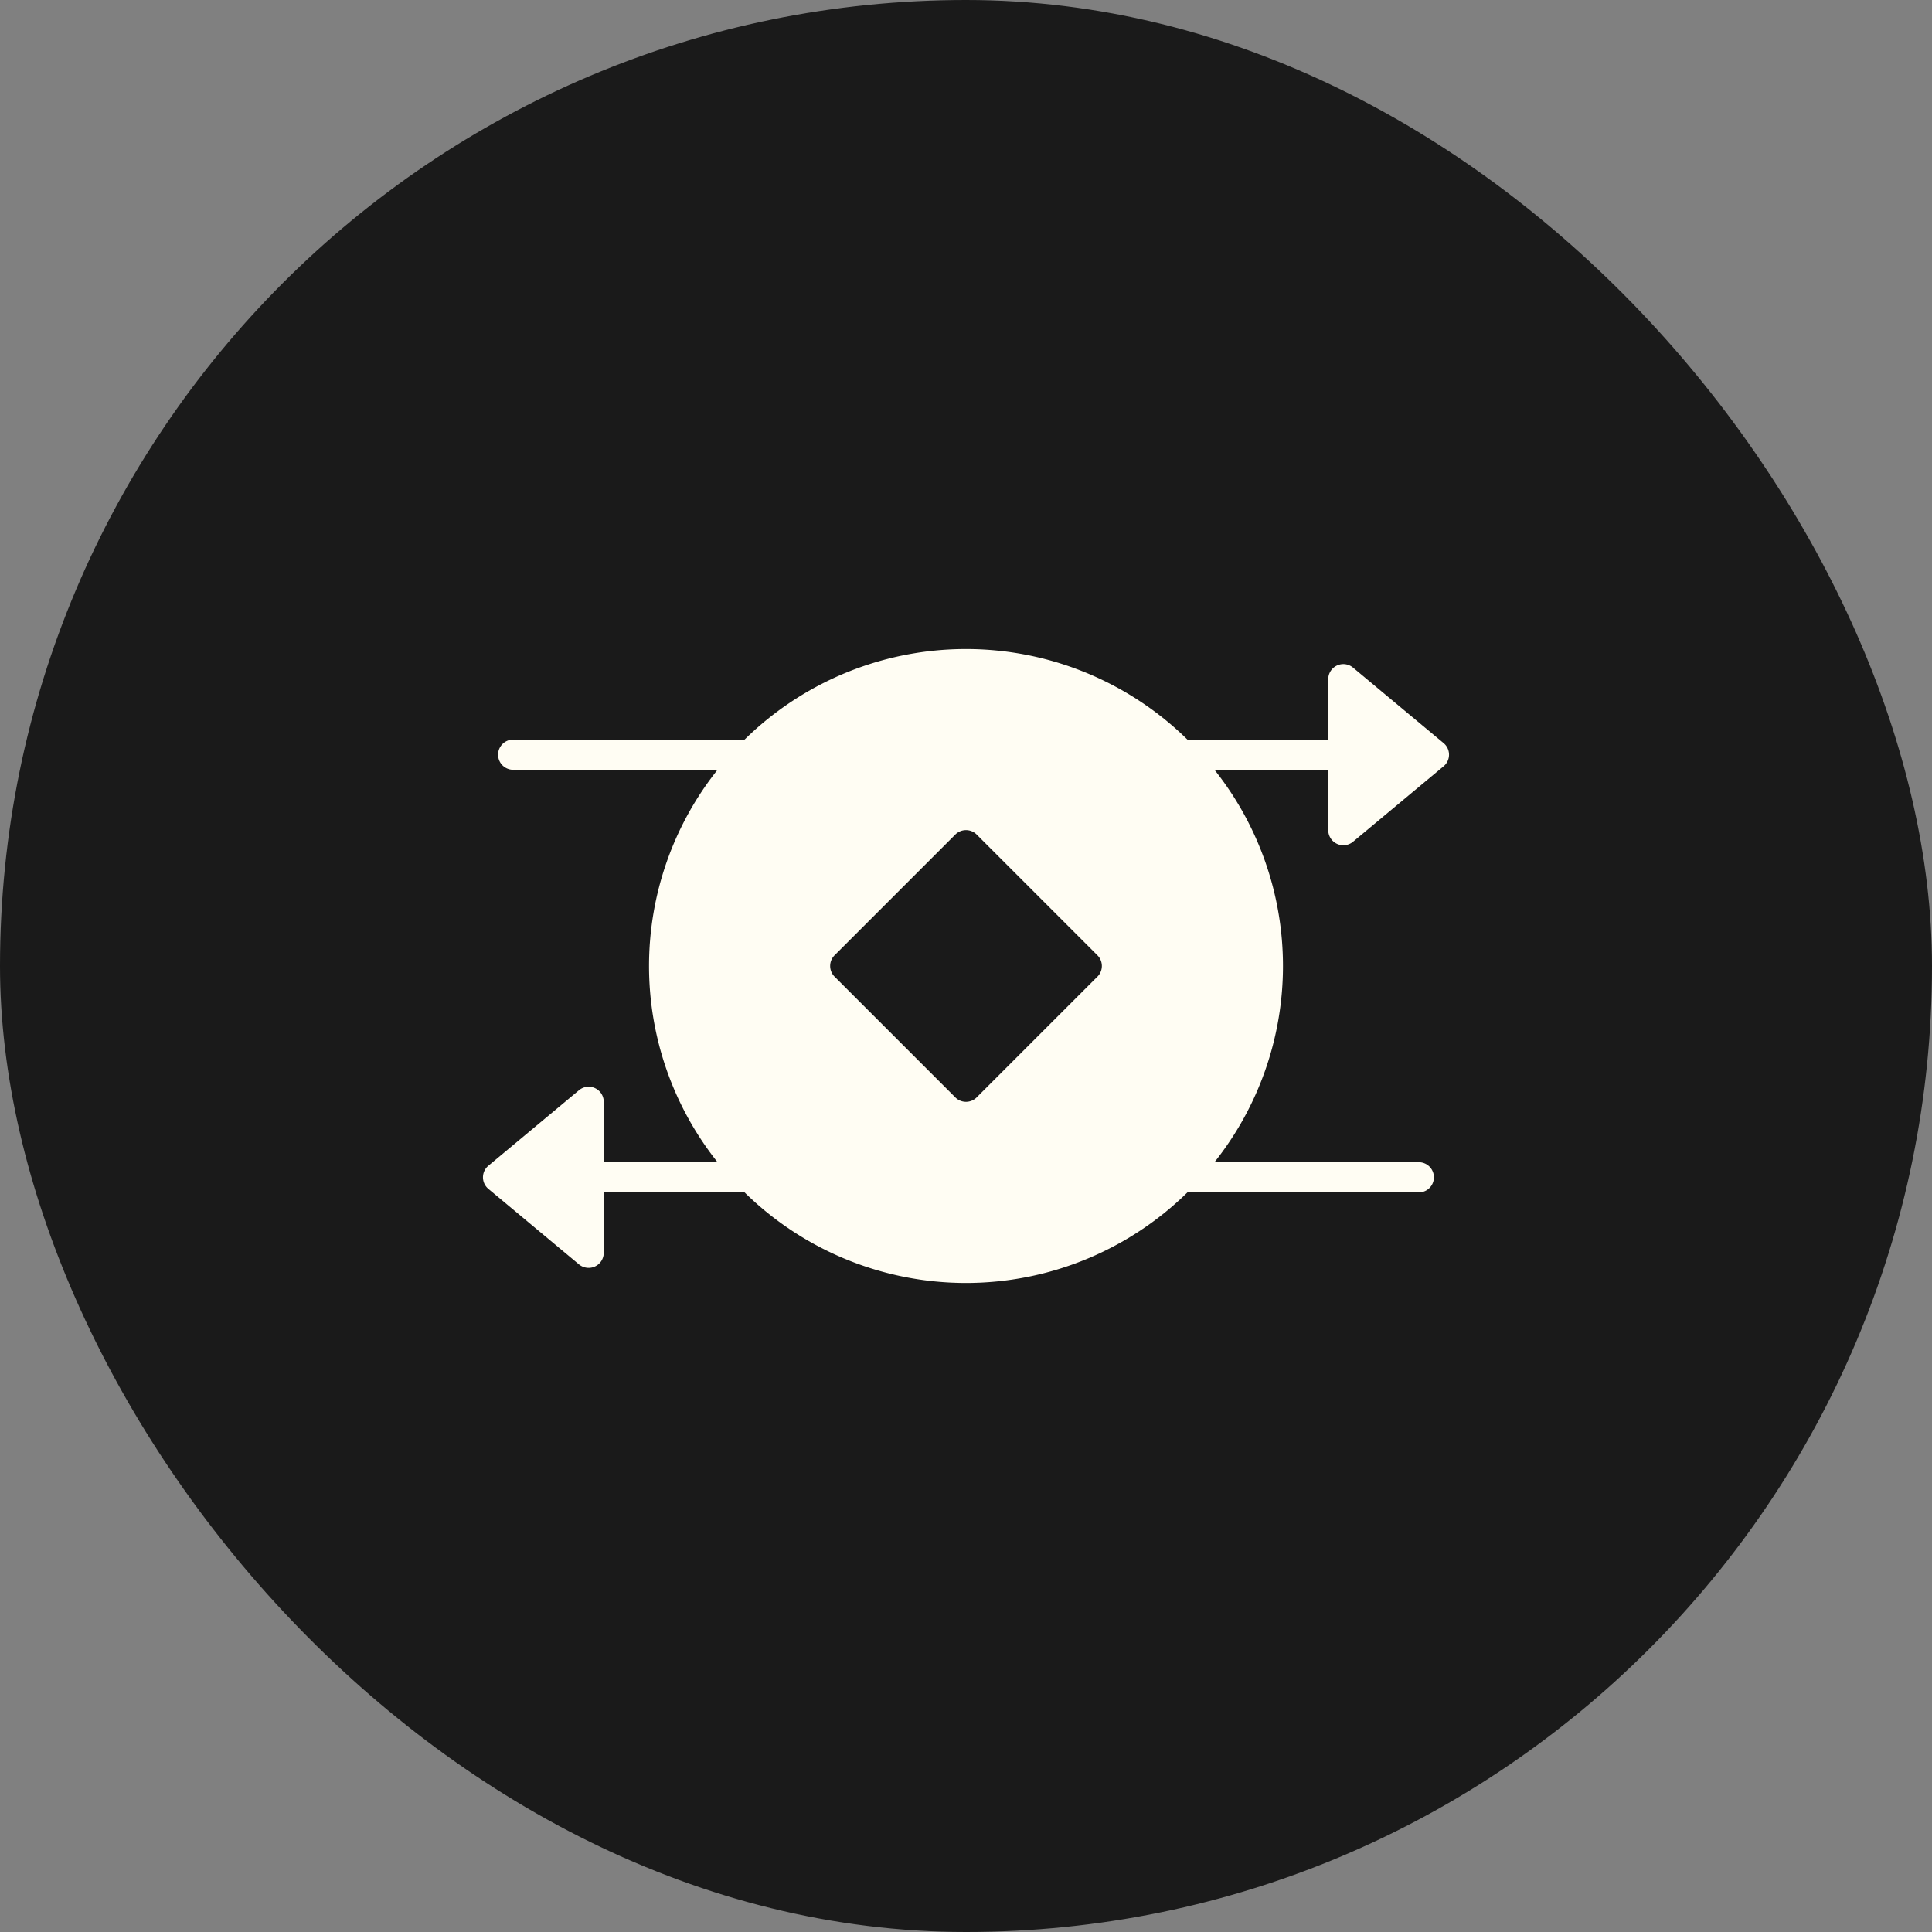
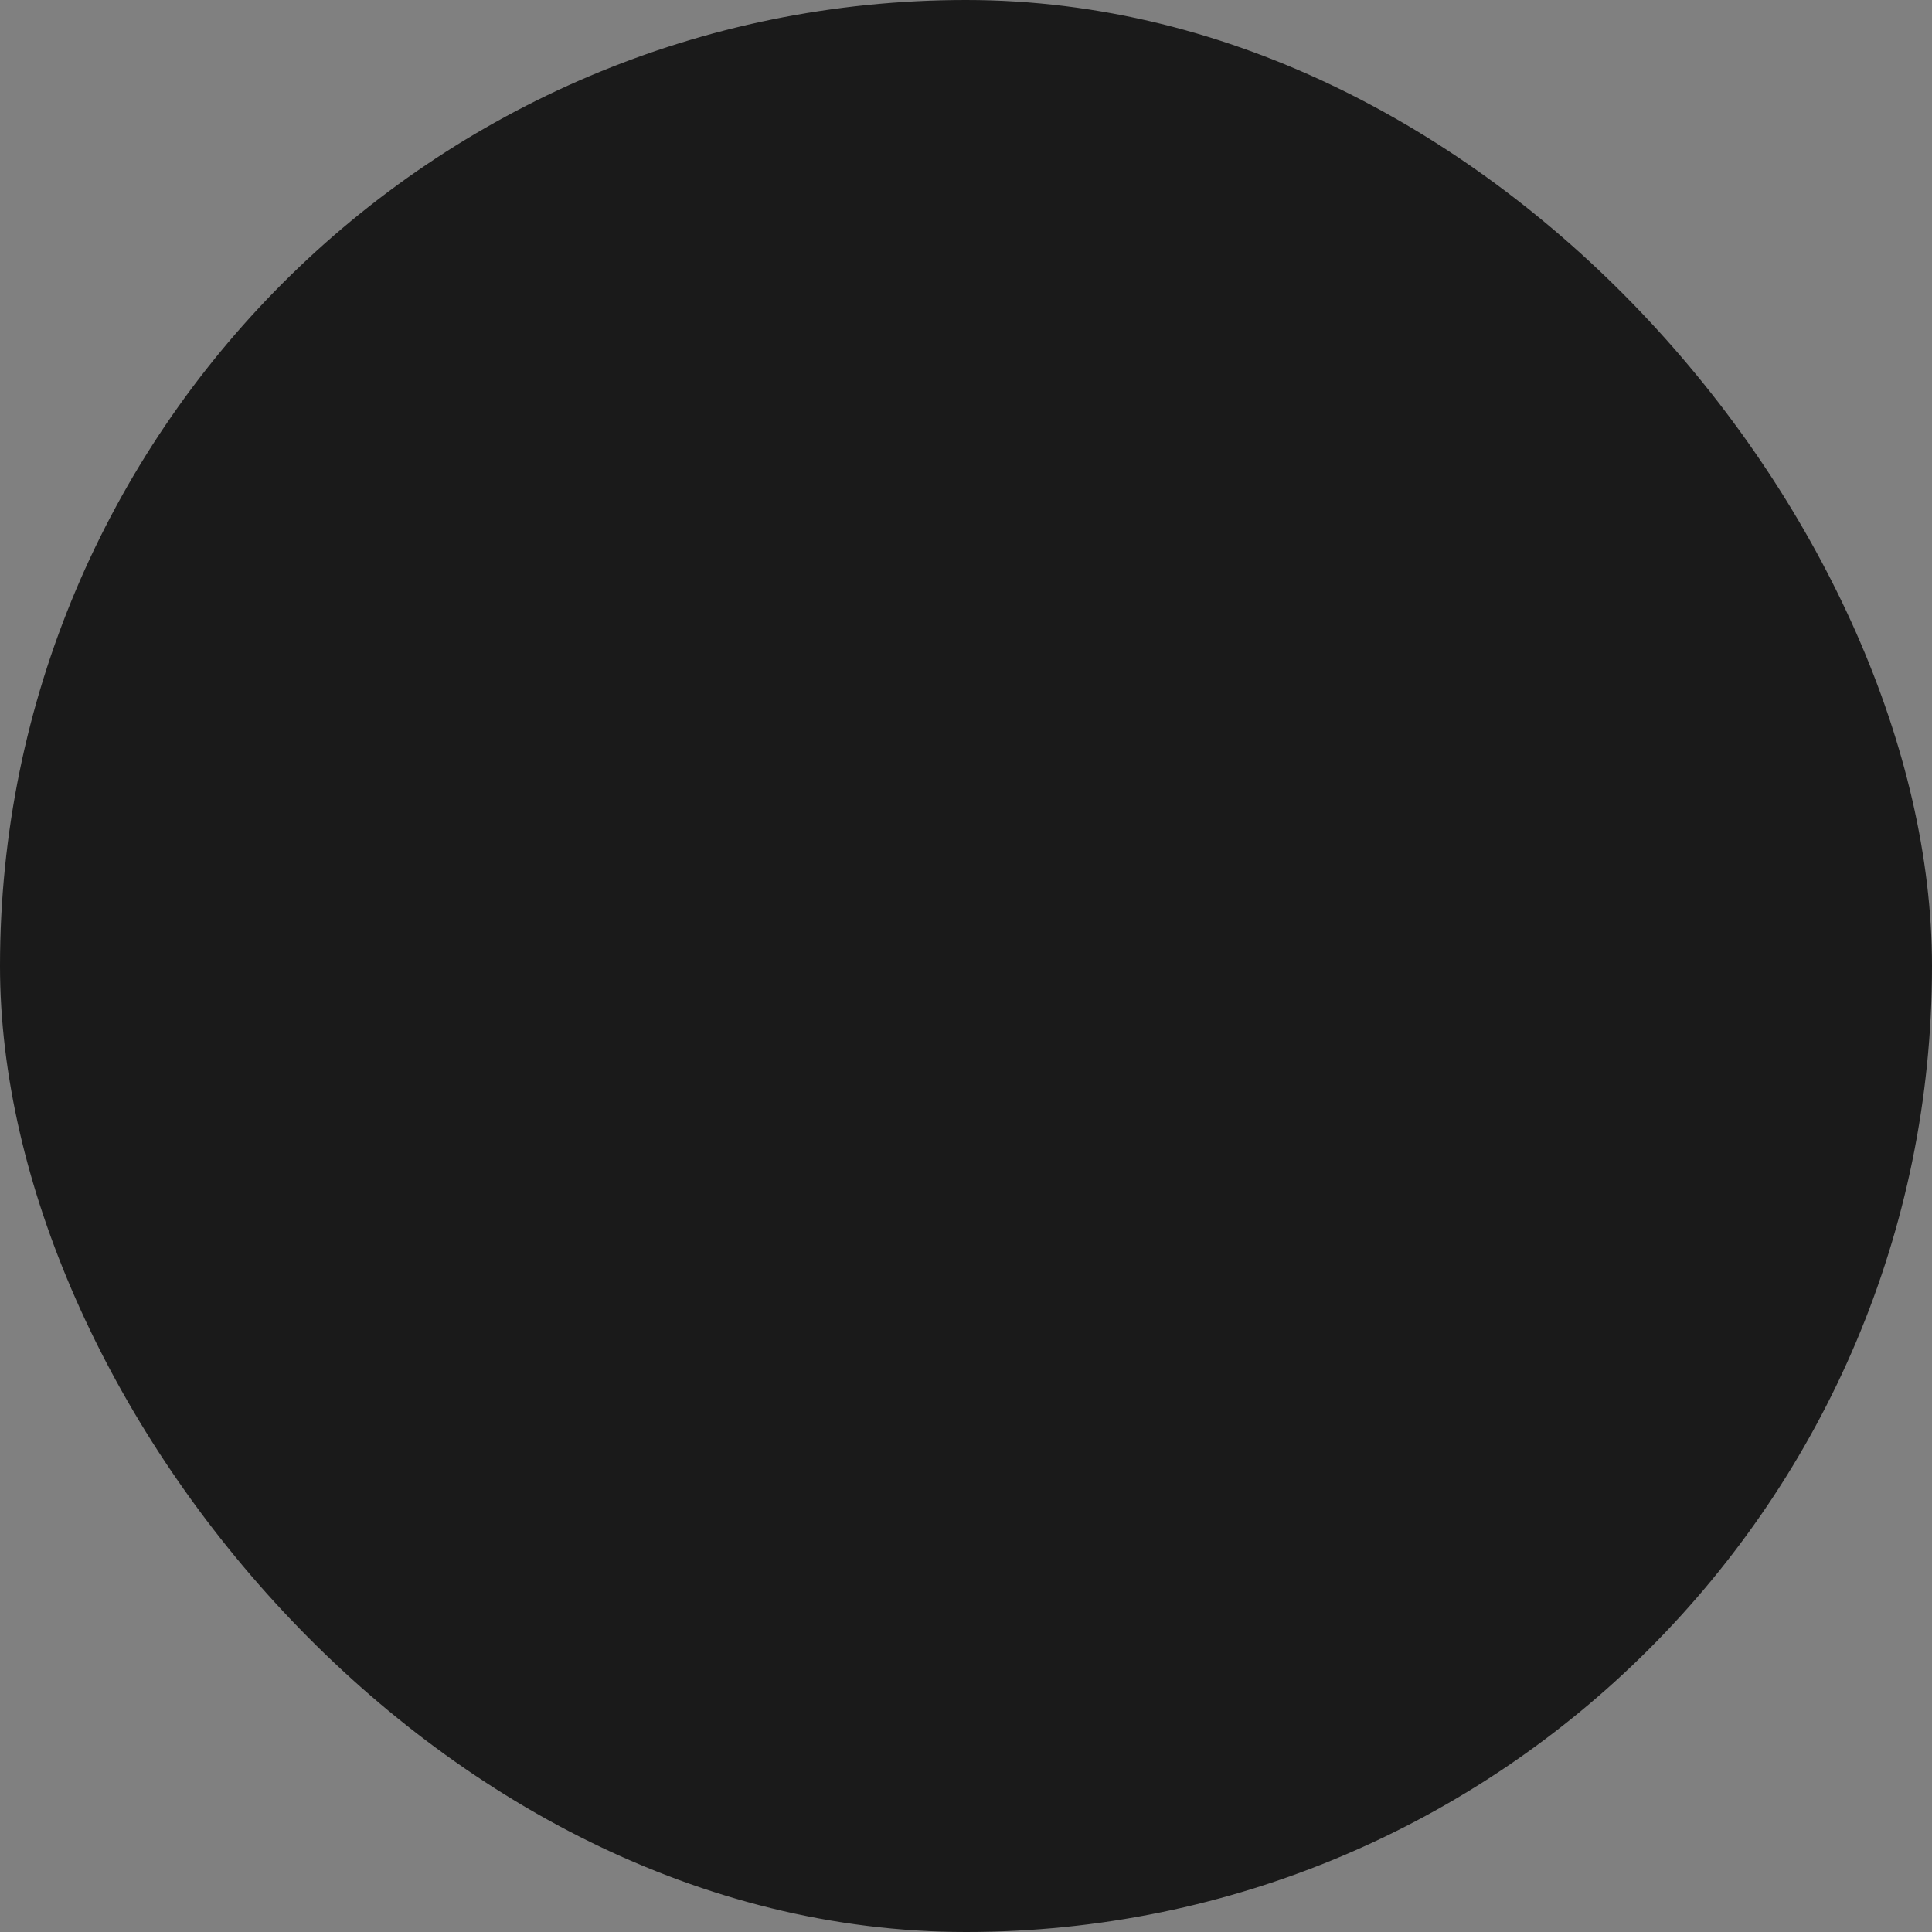
<svg xmlns="http://www.w3.org/2000/svg" height="64" width="64" viewBox="0 0 64 64">
  <rect x="0" y="0" width="64" height="64" fill="#808080" stroke="none" />
  <title>money transfer</title>
  <rect data-element="frame" x="0" y="0" width="64" height="64" rx="64" ry="64" stroke="none" fill="#1a1a1a" />
  <g transform="translate(16 16) scale(0.5)" fill="#fffdf3" class="nc-icon-wrapper">
-     <path d="M56.576,23.905A.986.986,0,0,0,57,24a1.007,1.007,0,0,0,.641-.231l6-5a1,1,0,0,0,0-1.538l-6-5A1,1,0,0,0,56,13v4H46.669a20.932,20.932,0,0,0-29.338,0H2a1,1,0,0,0,0,2H15.539a20.886,20.886,0,0,0,0,26H8V41a1,1,0,0,0-1.641-.769l-6,5a1,1,0,0,0,0,1.538l6,5A1.007,1.007,0,0,0,7,52a.986.986,0,0,0,.424-.095A1,1,0,0,0,8,51V47h9.331a20.932,20.932,0,0,0,29.338,0H62a1,1,0,0,0,0-2H48.461a20.886,20.886,0,0,0,0-26H56v4A1,1,0,0,0,56.576,23.905Zm-15.869,8.8-8,8a1,1,0,0,1-1.414,0l-8-8a1,1,0,0,1,0-1.414l8-8a1,1,0,0,1,1.414,0l8,8A1,1,0,0,1,40.707,32.707Z" fill="#fffdf3" />
-   </g>
+     </g>
</svg>